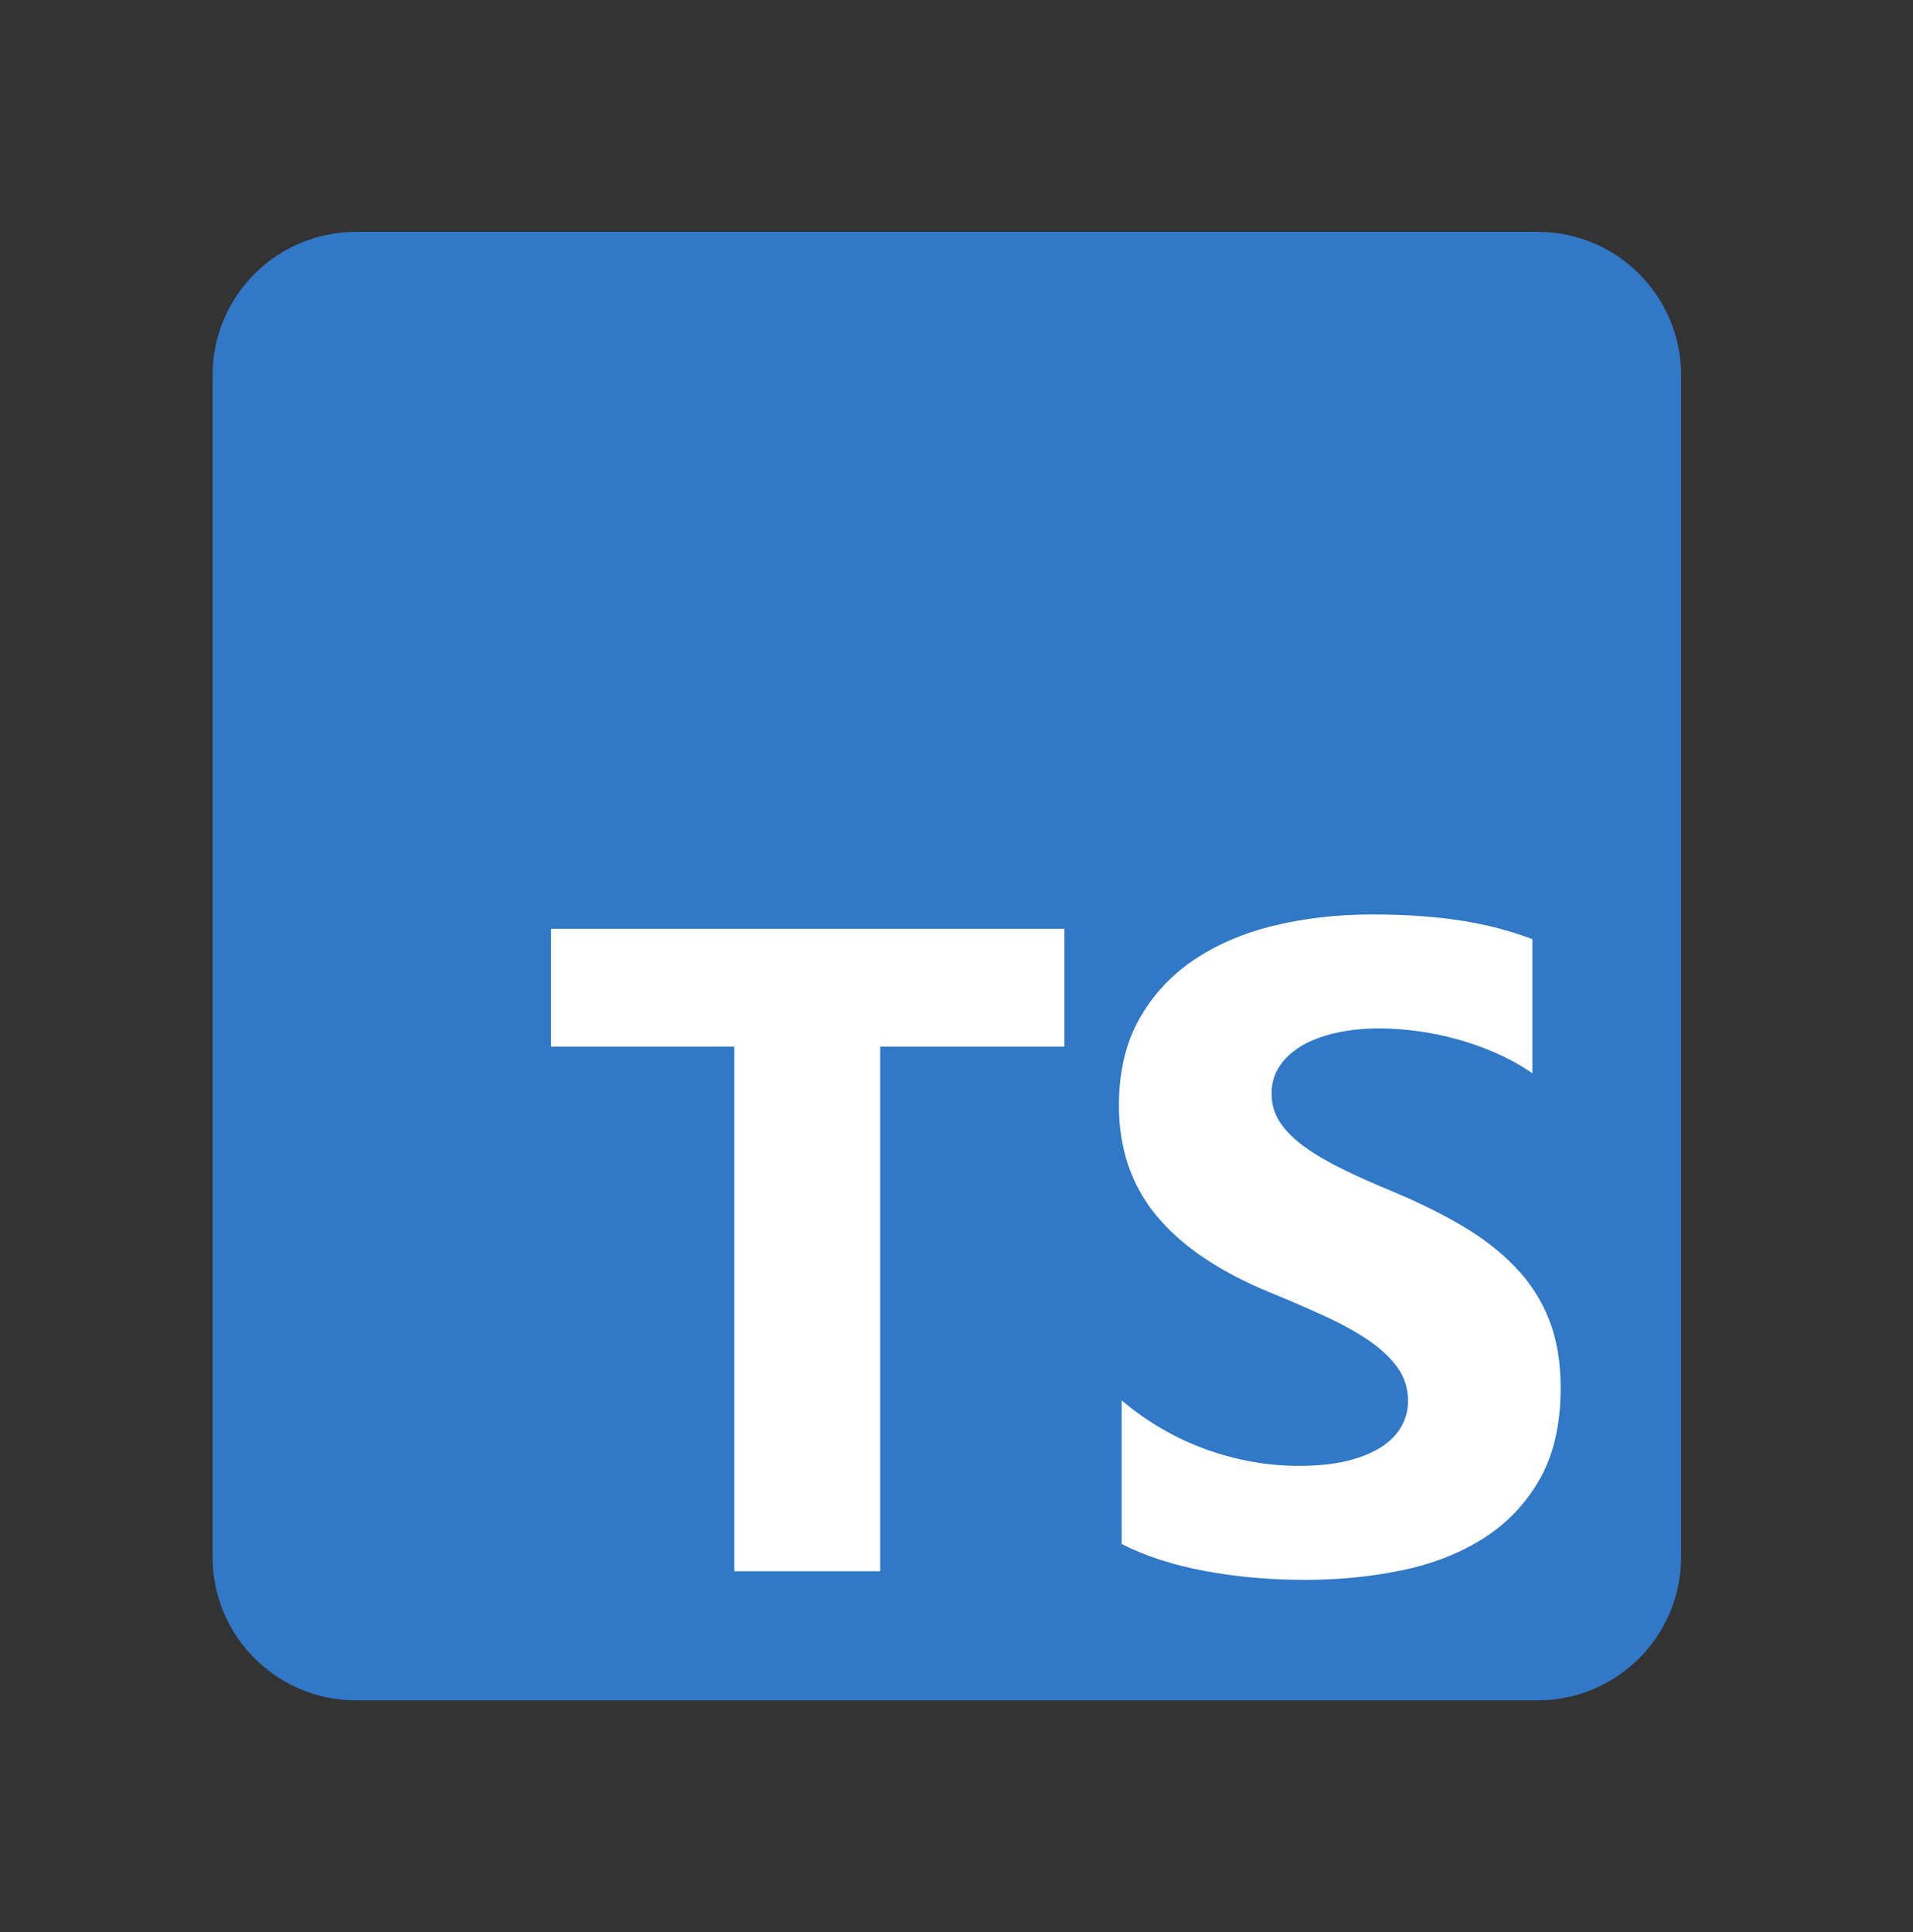
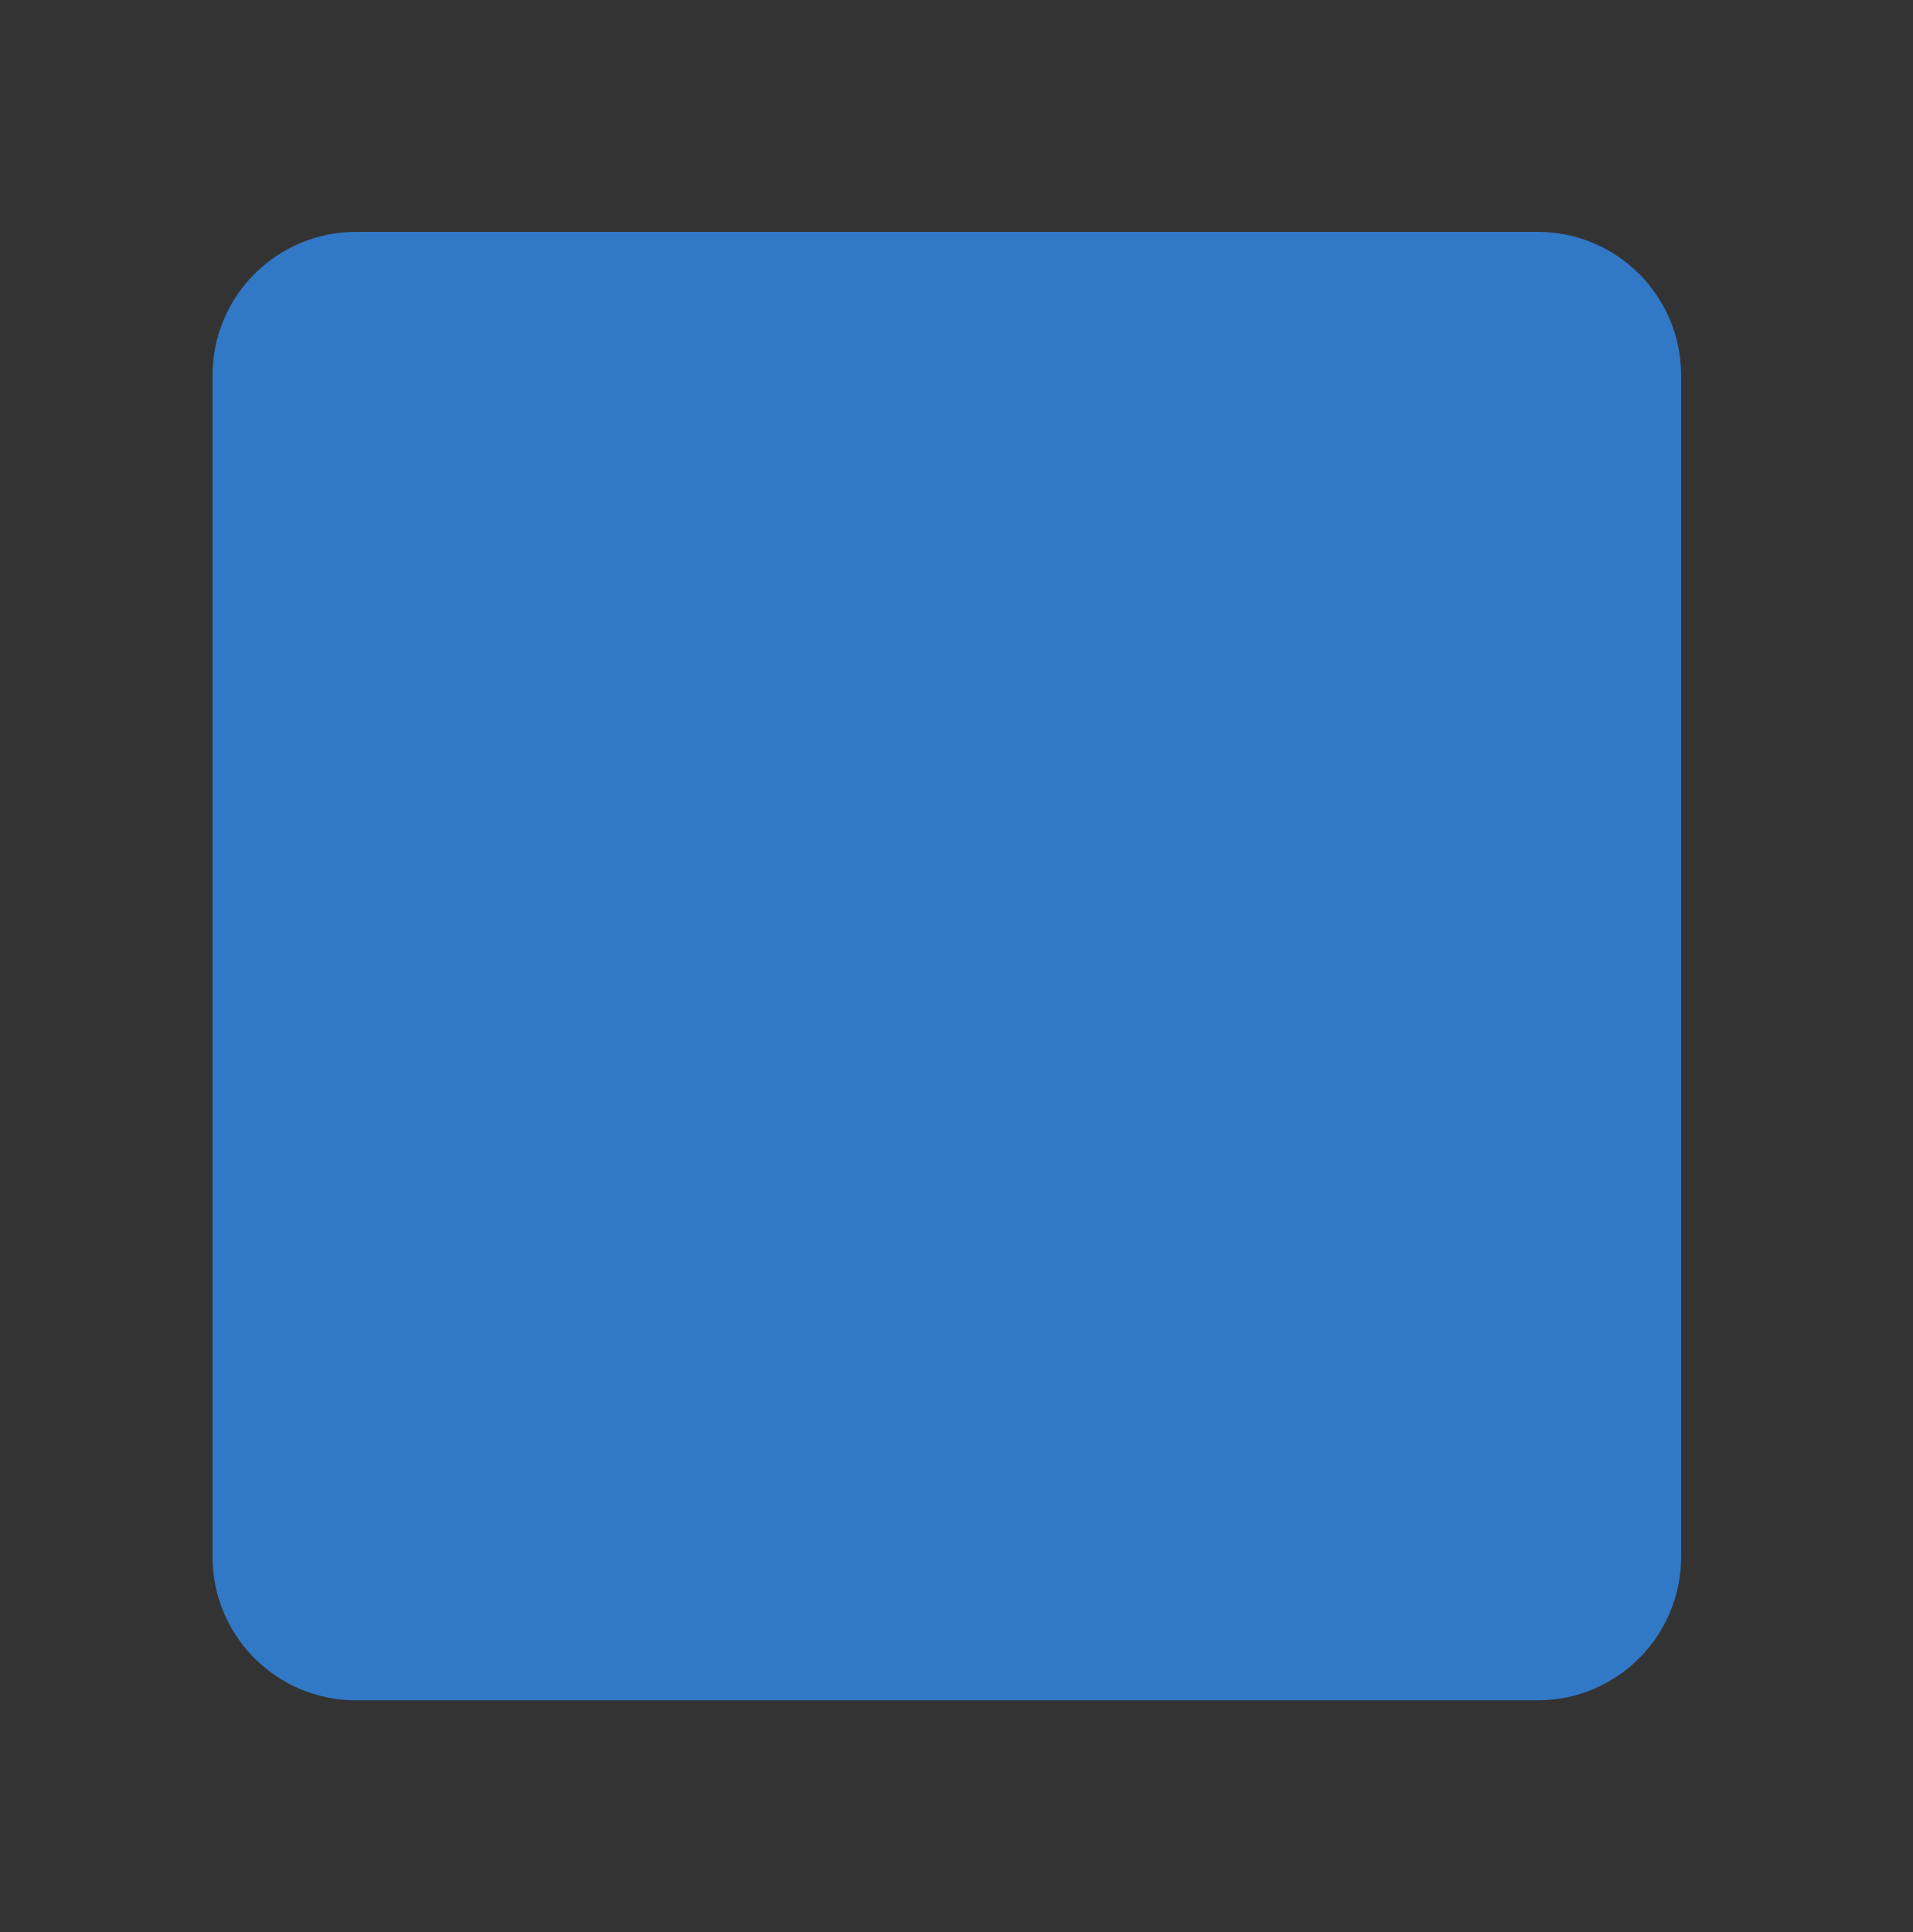
<svg xmlns="http://www.w3.org/2000/svg" width="99" height="100" viewBox="0 0 99 100" fill="none">
  <rect x="0" y="0" width="99" height="100" fill="#333333" stroke="none" />
  <path d="M79.578 12H18.422C14.323 12 11 15.323 11 19.422V80.578C11 84.677 14.323 88 18.422 88H79.578C83.677 88 87 84.677 87 80.578V19.422C87 15.323 83.677 12 79.578 12Z" fill="#3178C6" />
-   <path fill-rule="evenodd" clip-rule="evenodd" d="M58.046 72.477V79.908C59.254 80.527 60.682 80.992 62.332 81.301C63.981 81.611 65.72 81.766 67.547 81.766C69.328 81.766 71.02 81.595 72.623 81.255C74.226 80.914 75.632 80.353 76.84 79.571C78.048 78.79 79.004 77.768 79.709 76.506C80.413 75.244 80.766 73.684 80.766 71.827C80.766 70.48 80.564 69.299 80.162 68.286C79.759 67.272 79.178 66.37 78.419 65.58C77.66 64.791 76.751 64.082 75.69 63.455C74.629 62.828 73.432 62.236 72.1 61.679C71.125 61.276 70.25 60.886 69.475 60.506C68.701 60.127 68.043 59.74 67.501 59.345C66.959 58.95 66.54 58.532 66.246 58.091C65.952 57.65 65.805 57.151 65.805 56.593C65.805 56.083 65.936 55.622 66.2 55.212C66.463 54.801 66.835 54.449 67.315 54.155C67.795 53.861 68.383 53.633 69.08 53.47C69.777 53.308 70.552 53.226 71.403 53.226C72.023 53.226 72.677 53.273 73.367 53.366C74.056 53.459 74.749 53.602 75.446 53.795C76.143 53.989 76.82 54.233 77.478 54.527C78.137 54.821 78.745 55.161 79.302 55.549V48.605C78.171 48.172 76.936 47.851 75.597 47.642C74.257 47.433 72.72 47.328 70.985 47.328C69.22 47.328 67.547 47.518 65.967 47.897C64.388 48.276 62.998 48.868 61.797 49.673C60.597 50.479 59.649 51.504 58.952 52.75C58.255 53.996 57.906 55.486 57.906 57.22C57.906 59.434 58.545 61.323 59.823 62.887C61.1 64.45 63.04 65.774 65.642 66.858C66.664 67.275 67.617 67.686 68.5 68.088C69.382 68.491 70.145 68.909 70.788 69.342C71.43 69.776 71.938 70.248 72.31 70.759C72.681 71.269 72.867 71.85 72.867 72.5C72.867 72.98 72.751 73.425 72.519 73.835C72.286 74.246 71.934 74.602 71.462 74.904C70.989 75.206 70.401 75.442 69.696 75.612C68.991 75.782 68.167 75.867 67.222 75.867C65.611 75.867 64.016 75.585 62.436 75.02C60.857 74.455 59.393 73.607 58.046 72.477ZM45.553 54.168H55.086V48.07H28.516V54.168H38.002V81.32H45.553V54.168Z" fill="white" />
</svg>